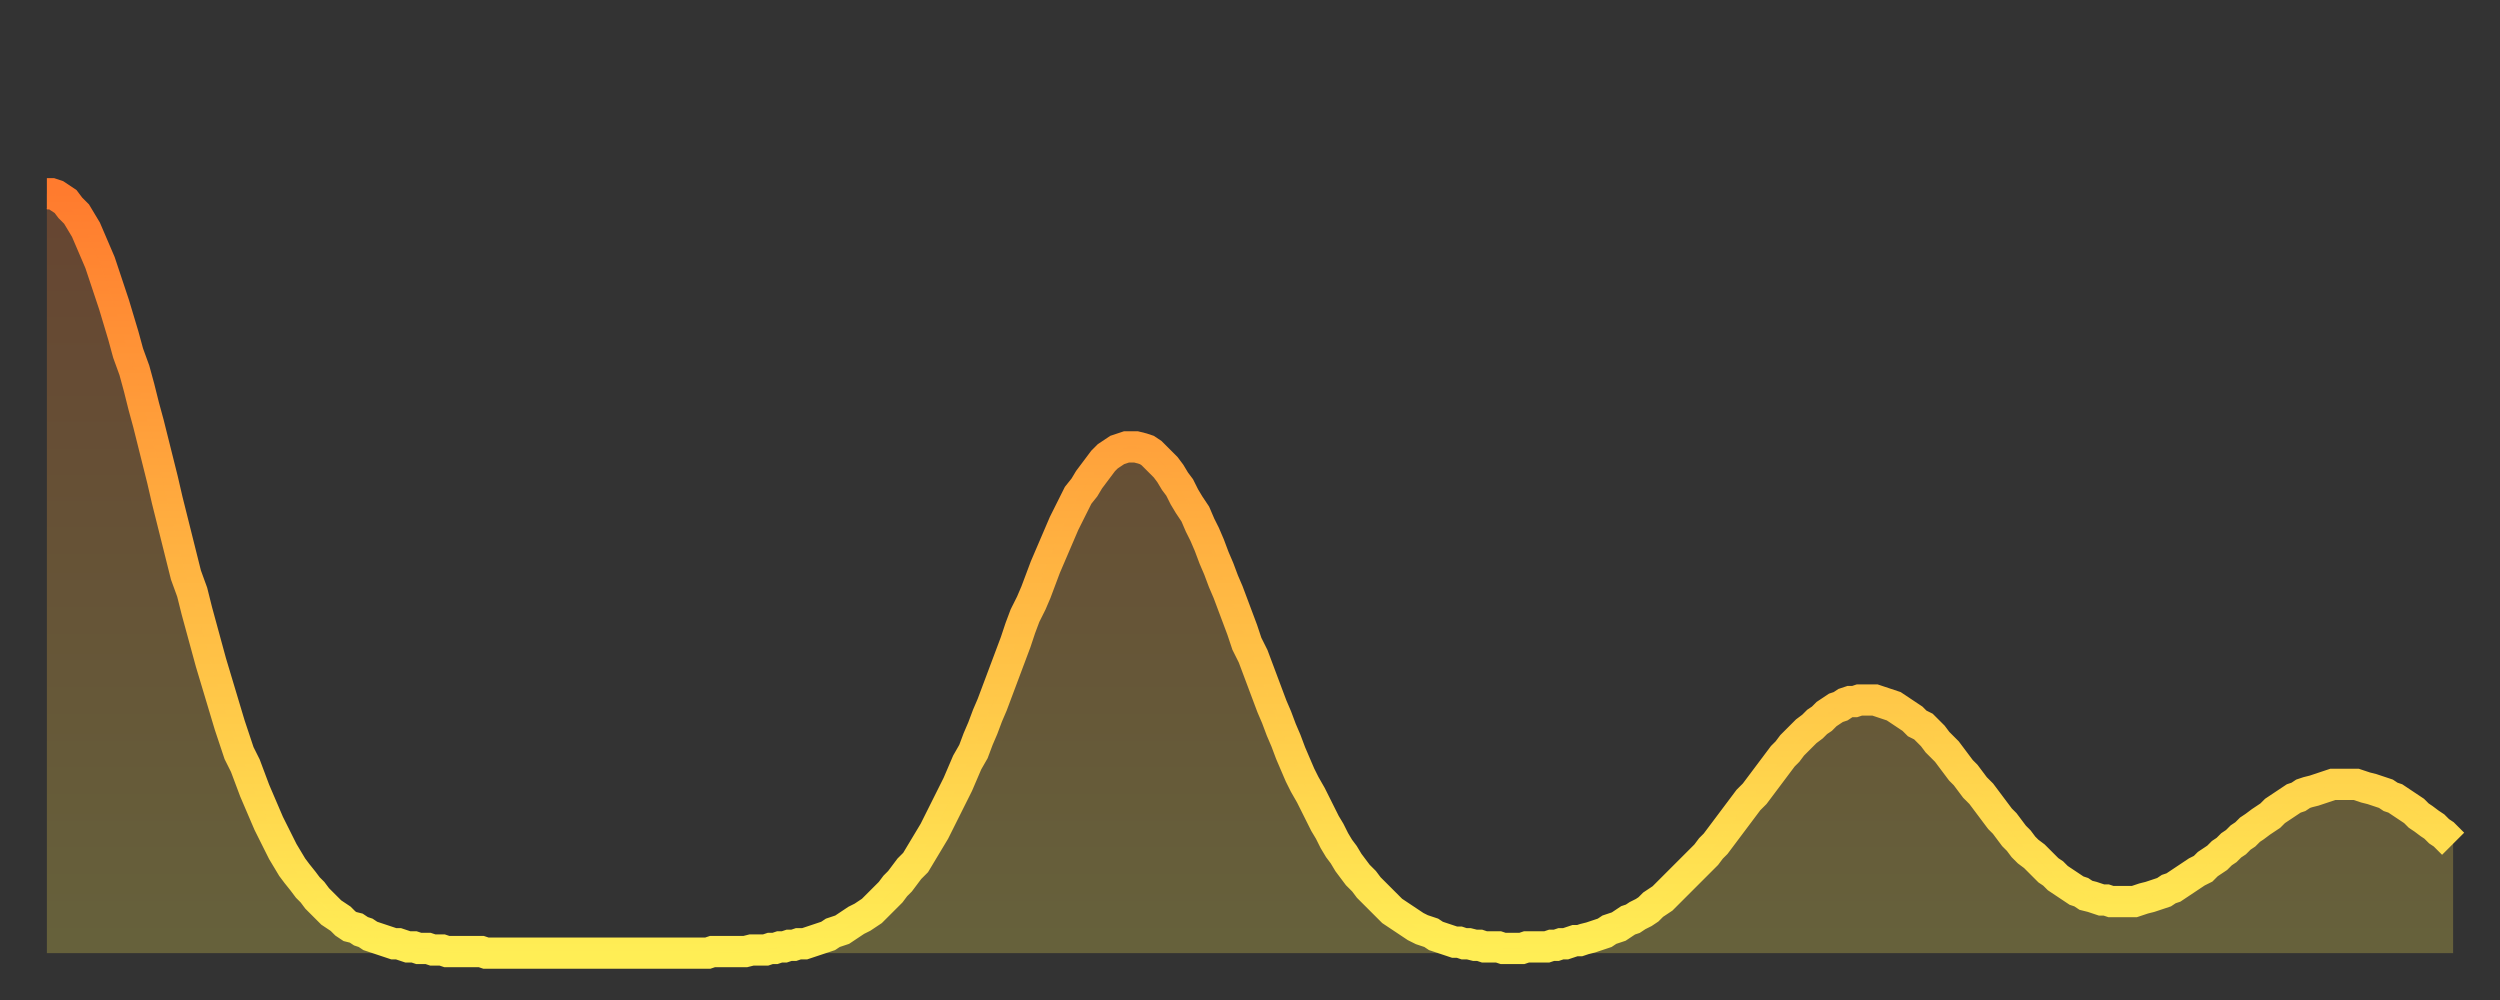
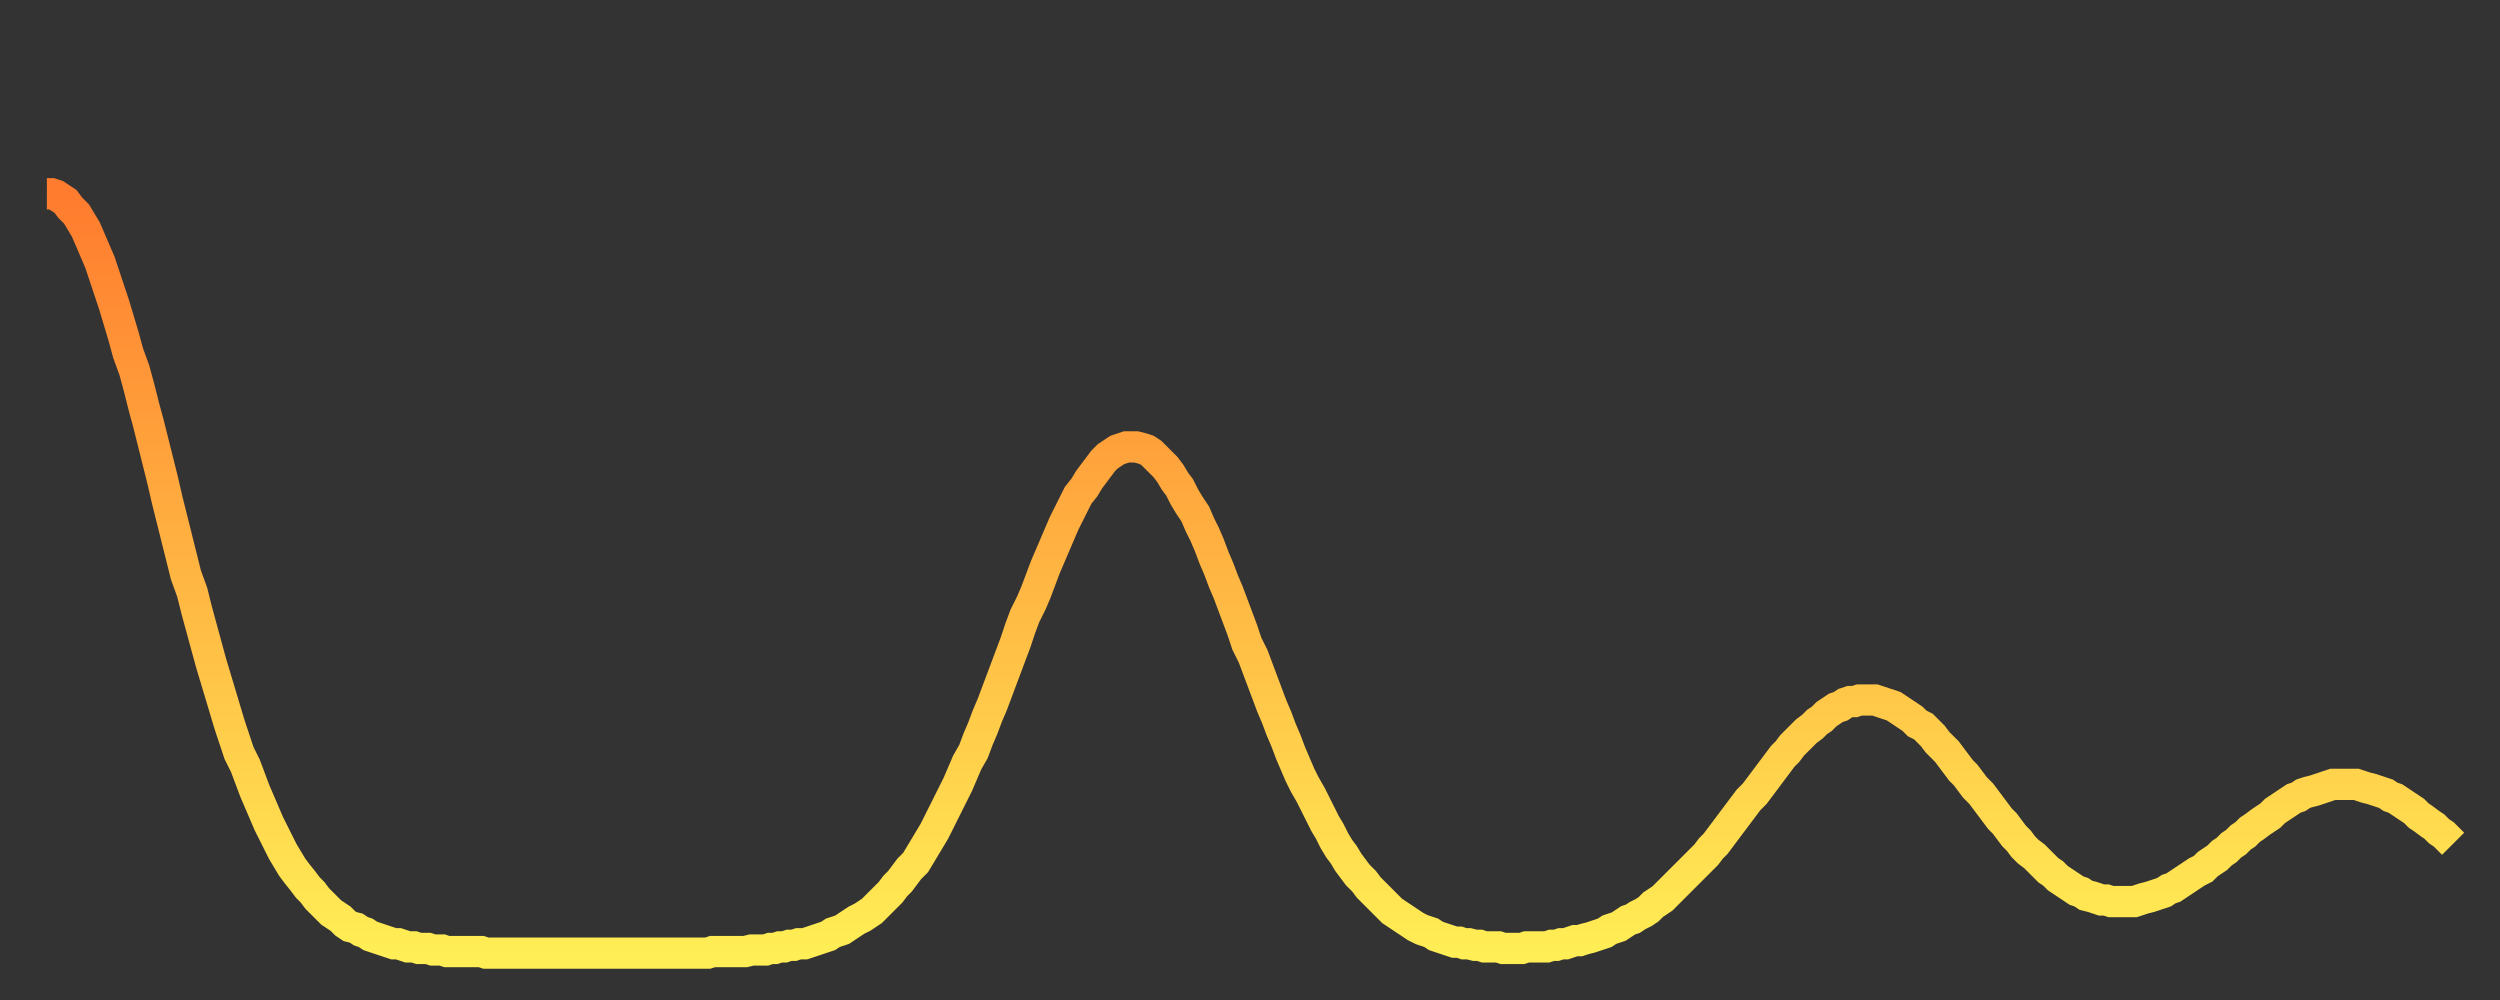
<svg xmlns="http://www.w3.org/2000/svg" baseProfile="full" height="64" version="1.1" width="160">
  <rect width="100%" height="100%" fill="#333333" stroke="none" />
  <defs>
    <linearGradient id="id489166" x1="0" x2="0" y1="0" y2="1">
      <stop offset="0%" stop-color="#ff7b2e" />
      <stop offset="50%" stop-color="#ffb542" />
      <stop offset="100%" stop-color="#ffee55" />
    </linearGradient>
  </defs>
  <g transform="translate(3,3)">
    <g>
      <path d="M 0.0 9.4 0.3 9.4 0.6 9.5 0.9 9.7 1.2 9.9 1.5 10.3 1.9 10.7 2.2 11.2 2.5 11.7 2.8 12.4 3.1 13.1 3.4 13.8 3.7 14.7 4.0 15.6 4.3 16.5 4.6 17.5 4.9 18.5 5.2 19.6 5.6 20.7 5.9 21.8 6.2 23.0 6.5 24.1 6.8 25.3 7.1 26.5 7.4 27.7 7.7 29.0 8.0 30.2 8.3 31.4 8.6 32.6 8.9 33.8 9.3 34.9 9.6 36.1 9.9 37.2 10.2 38.3 10.5 39.4 10.8 40.4 11.1 41.4 11.4 42.4 11.7 43.4 12.0 44.3 12.3 45.2 12.7 46.0 13.0 46.8 13.3 47.6 13.6 48.3 13.9 49.0 14.2 49.7 14.5 50.3 14.8 50.9 15.1 51.5 15.4 52.0 15.7 52.5 16.0 52.9 16.4 53.4 16.7 53.8 17.0 54.1 17.3 54.5 17.6 54.8 17.9 55.1 18.2 55.4 18.5 55.6 18.8 55.8 19.1 56.1 19.4 56.3 19.8 56.4 20.1 56.6 20.4 56.7 20.7 56.9 21.0 57.0 21.3 57.1 21.6 57.2 21.9 57.3 22.2 57.4 22.5 57.4 22.8 57.5 23.1 57.6 23.5 57.6 23.8 57.7 24.1 57.7 24.4 57.7 24.7 57.8 25.0 57.8 25.3 57.8 25.6 57.9 25.9 57.9 26.2 57.9 26.5 57.9 26.8 57.9 27.2 57.9 27.5 57.9 27.8 57.9 28.1 58.0 28.4 58.0 28.7 58.0 29.0 58.0 29.3 58.0 29.6 58.0 29.9 58.0 30.2 58.0 30.6 58.0 30.9 58.0 31.2 58.0 31.5 58.0 31.8 58.0 32.1 58.0 32.4 58.0 32.7 58.0 33.0 58.0 33.3 58.0 33.6 58.0 33.9 58.0 34.3 58.0 34.6 58.0 34.9 58.0 35.2 58.0 35.5 58.0 35.8 58.0 36.1 58.0 36.4 58.0 36.7 58.0 37.0 58.0 37.3 58.0 37.7 58.0 38.0 58.0 38.3 58.0 38.6 58.0 38.9 58.0 39.2 58.0 39.5 58.0 39.8 58.0 40.1 58.0 40.4 58.0 40.7 58.0 41.0 58.0 41.4 58.0 41.7 58.0 42.0 58.0 42.3 58.0 42.6 57.9 42.9 57.9 43.2 57.9 43.5 57.9 43.8 57.9 44.1 57.9 44.4 57.9 44.7 57.9 45.1 57.8 45.4 57.8 45.7 57.8 46.0 57.8 46.3 57.7 46.6 57.7 46.9 57.6 47.2 57.6 47.5 57.5 47.8 57.5 48.1 57.4 48.5 57.4 48.8 57.3 49.1 57.2 49.4 57.1 49.7 57.0 50.0 56.9 50.3 56.7 50.6 56.6 50.9 56.5 51.2 56.3 51.5 56.1 51.8 55.9 52.2 55.7 52.5 55.5 52.8 55.3 53.1 55.0 53.4 54.7 53.7 54.4 54.0 54.1 54.3 53.7 54.6 53.4 54.9 53.0 55.2 52.6 55.6 52.2 55.9 51.7 56.2 51.2 56.5 50.7 56.8 50.2 57.1 49.6 57.4 49.0 57.7 48.4 58.0 47.8 58.3 47.2 58.6 46.5 58.9 45.8 59.3 45.1 59.6 44.3 59.9 43.6 60.2 42.8 60.5 42.1 60.8 41.3 61.1 40.5 61.4 39.7 61.7 38.9 62.0 38.1 62.3 37.2 62.6 36.4 63.0 35.6 63.3 34.9 63.6 34.1 63.9 33.3 64.2 32.6 64.5 31.9 64.8 31.2 65.1 30.5 65.4 29.9 65.7 29.3 66.0 28.7 66.4 28.2 66.7 27.7 67.0 27.3 67.3 26.9 67.6 26.5 67.9 26.2 68.2 26.0 68.5 25.8 68.8 25.7 69.1 25.6 69.4 25.6 69.7 25.6 70.1 25.7 70.4 25.8 70.7 26.0 71.0 26.3 71.3 26.6 71.6 26.9 71.9 27.3 72.2 27.8 72.5 28.2 72.8 28.8 73.1 29.3 73.5 29.9 73.8 30.6 74.1 31.2 74.4 31.9 74.7 32.7 75.0 33.4 75.3 34.2 75.6 34.9 75.9 35.7 76.2 36.5 76.5 37.3 76.8 38.2 77.2 39.0 77.5 39.8 77.8 40.6 78.1 41.4 78.4 42.2 78.7 42.9 79.0 43.7 79.3 44.4 79.6 45.2 79.9 45.9 80.2 46.6 80.5 47.2 80.9 47.9 81.2 48.5 81.5 49.1 81.8 49.7 82.1 50.2 82.4 50.8 82.7 51.3 83.0 51.7 83.3 52.2 83.6 52.6 83.9 53.0 84.3 53.4 84.6 53.8 84.9 54.1 85.2 54.4 85.5 54.7 85.8 55.0 86.1 55.3 86.4 55.5 86.7 55.7 87.0 55.9 87.3 56.1 87.6 56.3 88.0 56.5 88.3 56.6 88.6 56.7 88.9 56.9 89.2 57.0 89.5 57.1 89.8 57.2 90.1 57.3 90.4 57.3 90.7 57.4 91.0 57.4 91.4 57.5 91.7 57.5 92.0 57.6 92.3 57.6 92.6 57.6 92.9 57.6 93.2 57.7 93.5 57.7 93.8 57.7 94.1 57.7 94.4 57.7 94.7 57.6 95.1 57.6 95.4 57.6 95.7 57.6 96.0 57.6 96.3 57.5 96.6 57.5 96.9 57.4 97.2 57.4 97.5 57.3 97.8 57.2 98.1 57.2 98.4 57.1 98.8 57.0 99.1 56.9 99.4 56.8 99.7 56.7 100.0 56.5 100.3 56.4 100.6 56.3 100.9 56.1 101.2 55.9 101.5 55.8 101.8 55.6 102.2 55.4 102.5 55.2 102.8 54.9 103.1 54.7 103.4 54.5 103.7 54.2 104.0 53.9 104.3 53.6 104.6 53.3 104.9 53.0 105.2 52.7 105.5 52.4 105.9 52.0 106.2 51.7 106.5 51.3 106.8 51.0 107.1 50.6 107.4 50.2 107.7 49.8 108.0 49.4 108.3 49.0 108.6 48.6 108.9 48.2 109.3 47.8 109.6 47.4 109.9 47.0 110.2 46.6 110.5 46.2 110.8 45.8 111.1 45.4 111.4 45.1 111.7 44.7 112.0 44.4 112.3 44.1 112.6 43.8 113.0 43.5 113.3 43.2 113.6 43.0 113.9 42.7 114.2 42.5 114.5 42.3 114.8 42.2 115.1 42.0 115.4 41.9 115.7 41.9 116.0 41.8 116.3 41.8 116.7 41.8 117.0 41.8 117.3 41.9 117.6 42.0 117.9 42.1 118.2 42.2 118.5 42.4 118.8 42.6 119.1 42.8 119.4 43.0 119.7 43.3 120.1 43.5 120.4 43.8 120.7 44.1 121.0 44.5 121.3 44.8 121.6 45.1 121.9 45.5 122.2 45.9 122.5 46.3 122.8 46.6 123.1 47.0 123.4 47.4 123.8 47.8 124.1 48.2 124.4 48.6 124.7 49.0 125.0 49.4 125.3 49.7 125.6 50.1 125.9 50.5 126.2 50.8 126.5 51.2 126.8 51.5 127.2 51.8 127.5 52.1 127.8 52.4 128.1 52.7 128.4 52.9 128.7 53.2 129.0 53.4 129.3 53.6 129.6 53.8 129.9 54.0 130.2 54.1 130.5 54.3 130.9 54.4 131.2 54.5 131.5 54.6 131.8 54.6 132.1 54.7 132.4 54.7 132.7 54.7 133.0 54.7 133.3 54.7 133.6 54.7 133.9 54.6 134.2 54.5 134.6 54.4 134.9 54.3 135.2 54.2 135.5 54.1 135.8 53.9 136.1 53.8 136.4 53.6 136.7 53.4 137.0 53.2 137.3 53.0 137.6 52.8 138.0 52.6 138.3 52.3 138.6 52.1 138.9 51.9 139.2 51.6 139.5 51.4 139.8 51.1 140.1 50.9 140.4 50.6 140.7 50.4 141.0 50.1 141.3 49.9 141.7 49.6 142.0 49.4 142.3 49.2 142.6 48.9 142.9 48.7 143.2 48.5 143.5 48.3 143.8 48.1 144.1 48.0 144.4 47.8 144.7 47.7 145.1 47.6 145.4 47.5 145.7 47.4 146.0 47.3 146.3 47.2 146.6 47.2 146.9 47.2 147.2 47.2 147.5 47.2 147.8 47.2 148.1 47.3 148.4 47.4 148.8 47.5 149.1 47.6 149.4 47.7 149.7 47.8 150.0 48.0 150.3 48.1 150.6 48.3 150.9 48.5 151.2 48.7 151.5 48.9 151.8 49.2 152.1 49.4 152.5 49.7 152.8 49.9 153.1 50.2 153.4 50.4 153.7 50.7 154.0 51.0" fill="none" id="graph-curve" opacity="1" stroke="url(#id489166)" stroke-width="2" />
-       <path d="M 0 58 L 0.0 9.4 0.3 9.4 0.6 9.5 0.9 9.7 1.2 9.9 1.5 10.3 1.9 10.7 2.2 11.2 2.5 11.7 2.8 12.4 3.1 13.1 3.4 13.8 3.7 14.7 4.0 15.6 4.3 16.5 4.6 17.5 4.9 18.5 5.2 19.6 5.6 20.7 5.9 21.8 6.2 23.0 6.5 24.1 6.8 25.3 7.1 26.5 7.4 27.7 7.7 29.0 8.0 30.2 8.3 31.4 8.6 32.6 8.9 33.8 9.3 34.9 9.6 36.1 9.9 37.2 10.2 38.3 10.5 39.4 10.8 40.4 11.1 41.4 11.4 42.4 11.7 43.4 12.0 44.3 12.3 45.2 12.7 46.0 13.0 46.8 13.3 47.6 13.6 48.3 13.9 49.0 14.2 49.7 14.5 50.3 14.8 50.9 15.1 51.5 15.4 52.0 15.7 52.5 16.0 52.9 16.4 53.4 16.7 53.8 17.0 54.1 17.3 54.5 17.6 54.8 17.9 55.1 18.2 55.4 18.5 55.6 18.8 55.8 19.1 56.1 19.4 56.3 19.8 56.4 20.1 56.6 20.4 56.7 20.7 56.9 21.0 57.0 21.3 57.1 21.6 57.2 21.9 57.3 22.2 57.4 22.5 57.4 22.8 57.5 23.1 57.6 23.5 57.6 23.8 57.7 24.1 57.7 24.4 57.7 24.7 57.8 25.0 57.8 25.3 57.8 25.6 57.9 25.9 57.9 26.2 57.9 26.5 57.9 26.8 57.9 27.2 57.9 27.5 57.9 27.8 57.9 28.1 58.0 28.4 58.0 28.7 58.0 29.0 58.0 29.3 58.0 29.6 58.0 29.9 58.0 30.2 58.0 30.6 58.0 30.9 58.0 31.2 58.0 31.5 58.0 31.8 58.0 32.1 58.0 32.4 58.0 32.7 58.0 33.0 58.0 33.3 58.0 33.6 58.0 33.9 58.0 34.3 58.0 34.6 58.0 34.9 58.0 35.2 58.0 35.5 58.0 35.8 58.0 36.1 58.0 36.4 58.0 36.7 58.0 37.0 58.0 37.3 58.0 37.7 58.0 38.0 58.0 38.3 58.0 38.6 58.0 38.9 58.0 39.2 58.0 39.5 58.0 39.8 58.0 40.1 58.0 40.4 58.0 40.7 58.0 41.0 58.0 41.4 58.0 41.7 58.0 42.0 58.0 42.3 58.0 42.6 57.9 42.9 57.9 43.2 57.9 43.5 57.9 43.8 57.9 44.1 57.9 44.4 57.9 44.7 57.9 45.1 57.8 45.4 57.8 45.7 57.8 46.0 57.8 46.3 57.7 46.6 57.7 46.9 57.6 47.2 57.6 47.5 57.5 47.8 57.5 48.1 57.4 48.5 57.4 48.8 57.3 49.1 57.2 49.4 57.1 49.7 57.0 50.0 56.9 50.3 56.7 50.6 56.6 50.9 56.5 51.2 56.3 51.5 56.1 51.8 55.9 52.2 55.7 52.5 55.5 52.8 55.3 53.1 55.0 53.4 54.7 53.7 54.4 54.0 54.1 54.3 53.7 54.6 53.4 54.9 53.0 55.2 52.6 55.6 52.2 55.9 51.7 56.2 51.2 56.5 50.7 56.8 50.2 57.1 49.6 57.4 49.0 57.7 48.4 58.0 47.8 58.3 47.2 58.6 46.5 58.9 45.8 59.3 45.1 59.6 44.3 59.9 43.6 60.2 42.8 60.5 42.1 60.8 41.3 61.1 40.5 61.4 39.7 61.7 38.9 62.0 38.1 62.3 37.2 62.6 36.4 63.0 35.6 63.3 34.9 63.6 34.1 63.9 33.3 64.2 32.6 64.5 31.9 64.8 31.2 65.1 30.5 65.4 29.9 65.7 29.3 66.0 28.7 66.4 28.2 66.7 27.7 67.0 27.3 67.3 26.9 67.6 26.5 67.9 26.2 68.2 26.0 68.5 25.8 68.8 25.7 69.1 25.6 69.4 25.6 69.7 25.6 70.1 25.7 70.4 25.8 70.7 26.0 71.0 26.3 71.3 26.6 71.6 26.9 71.9 27.3 72.2 27.8 72.5 28.2 72.8 28.8 73.1 29.3 73.5 29.9 73.8 30.6 74.1 31.2 74.4 31.9 74.7 32.7 75.0 33.4 75.3 34.2 75.6 34.9 75.9 35.7 76.2 36.5 76.5 37.3 76.8 38.2 77.2 39.0 77.5 39.8 77.8 40.6 78.1 41.4 78.4 42.2 78.7 42.9 79.0 43.7 79.3 44.4 79.6 45.2 79.9 45.9 80.2 46.6 80.5 47.2 80.9 47.9 81.2 48.5 81.5 49.1 81.8 49.7 82.1 50.2 82.4 50.8 82.7 51.3 83.0 51.7 83.3 52.2 83.6 52.6 83.9 53.0 84.3 53.4 84.6 53.8 84.9 54.1 85.2 54.4 85.5 54.7 85.8 55.0 86.1 55.3 86.4 55.5 86.7 55.7 87.0 55.9 87.3 56.1 87.6 56.3 88.0 56.5 88.3 56.6 88.6 56.7 88.9 56.9 89.2 57.0 89.5 57.1 89.8 57.2 90.1 57.3 90.4 57.3 90.7 57.4 91.0 57.4 91.4 57.5 91.7 57.5 92.0 57.6 92.3 57.6 92.6 57.6 92.9 57.6 93.2 57.7 93.5 57.7 93.8 57.7 94.1 57.7 94.4 57.7 94.7 57.6 95.1 57.6 95.4 57.6 95.7 57.6 96.0 57.6 96.3 57.5 96.6 57.5 96.9 57.4 97.2 57.4 97.5 57.3 97.8 57.2 98.1 57.2 98.4 57.1 98.8 57.0 99.1 56.9 99.4 56.8 99.7 56.7 100.0 56.5 100.3 56.4 100.6 56.3 100.9 56.1 101.2 55.9 101.5 55.8 101.8 55.6 102.2 55.4 102.5 55.2 102.8 54.9 103.1 54.7 103.4 54.5 103.7 54.2 104.0 53.9 104.3 53.6 104.6 53.3 104.9 53.0 105.2 52.7 105.5 52.4 105.9 52.0 106.2 51.7 106.5 51.3 106.8 51.0 107.1 50.6 107.4 50.2 107.7 49.8 108.0 49.4 108.3 49.0 108.6 48.6 108.9 48.2 109.3 47.8 109.6 47.4 109.9 47.0 110.2 46.6 110.5 46.2 110.8 45.8 111.1 45.4 111.4 45.1 111.7 44.7 112.0 44.4 112.3 44.1 112.6 43.8 113.0 43.5 113.3 43.2 113.6 43.0 113.9 42.7 114.2 42.5 114.5 42.3 114.8 42.2 115.1 42.0 115.4 41.9 115.7 41.9 116.0 41.8 116.3 41.8 116.7 41.8 117.0 41.8 117.3 41.9 117.6 42.0 117.9 42.1 118.2 42.2 118.5 42.4 118.8 42.6 119.1 42.8 119.4 43.0 119.7 43.3 120.1 43.5 120.4 43.8 120.7 44.1 121.0 44.5 121.3 44.8 121.6 45.1 121.9 45.5 122.2 45.9 122.5 46.3 122.8 46.6 123.1 47.0 123.4 47.4 123.8 47.8 124.1 48.2 124.4 48.6 124.7 49.0 125.0 49.4 125.3 49.7 125.6 50.1 125.9 50.5 126.2 50.8 126.5 51.2 126.8 51.5 127.2 51.8 127.5 52.1 127.8 52.4 128.1 52.7 128.4 52.9 128.7 53.2 129.0 53.4 129.3 53.6 129.6 53.8 129.9 54.0 130.2 54.1 130.5 54.3 130.9 54.4 131.2 54.5 131.5 54.6 131.8 54.6 132.1 54.7 132.4 54.7 132.7 54.7 133.0 54.7 133.3 54.7 133.6 54.7 133.9 54.6 134.2 54.5 134.6 54.4 134.9 54.3 135.2 54.2 135.5 54.1 135.8 53.9 136.1 53.8 136.4 53.6 136.7 53.4 137.0 53.2 137.3 53.0 137.6 52.8 138.0 52.6 138.3 52.3 138.6 52.1 138.9 51.9 139.2 51.6 139.5 51.4 139.8 51.1 140.1 50.9 140.4 50.6 140.7 50.4 141.0 50.1 141.3 49.9 141.7 49.6 142.0 49.4 142.3 49.2 142.6 48.9 142.9 48.7 143.2 48.5 143.5 48.3 143.8 48.1 144.1 48.0 144.4 47.8 144.7 47.7 145.1 47.6 145.4 47.5 145.7 47.4 146.0 47.3 146.3 47.2 146.6 47.2 146.9 47.2 147.2 47.2 147.5 47.2 147.8 47.2 148.1 47.3 148.4 47.4 148.8 47.5 149.1 47.6 149.4 47.7 149.7 47.8 150.0 48.0 150.3 48.1 150.6 48.3 150.9 48.5 151.2 48.7 151.5 48.9 151.8 49.2 152.1 49.4 152.5 49.7 152.8 49.9 153.1 50.2 153.4 50.4 153.7 50.7 154.0 51.0 154 58" fill="url(#id489166)" fill-opacity=".25" id="graph-shadow" />
    </g>
  </g>
</svg>